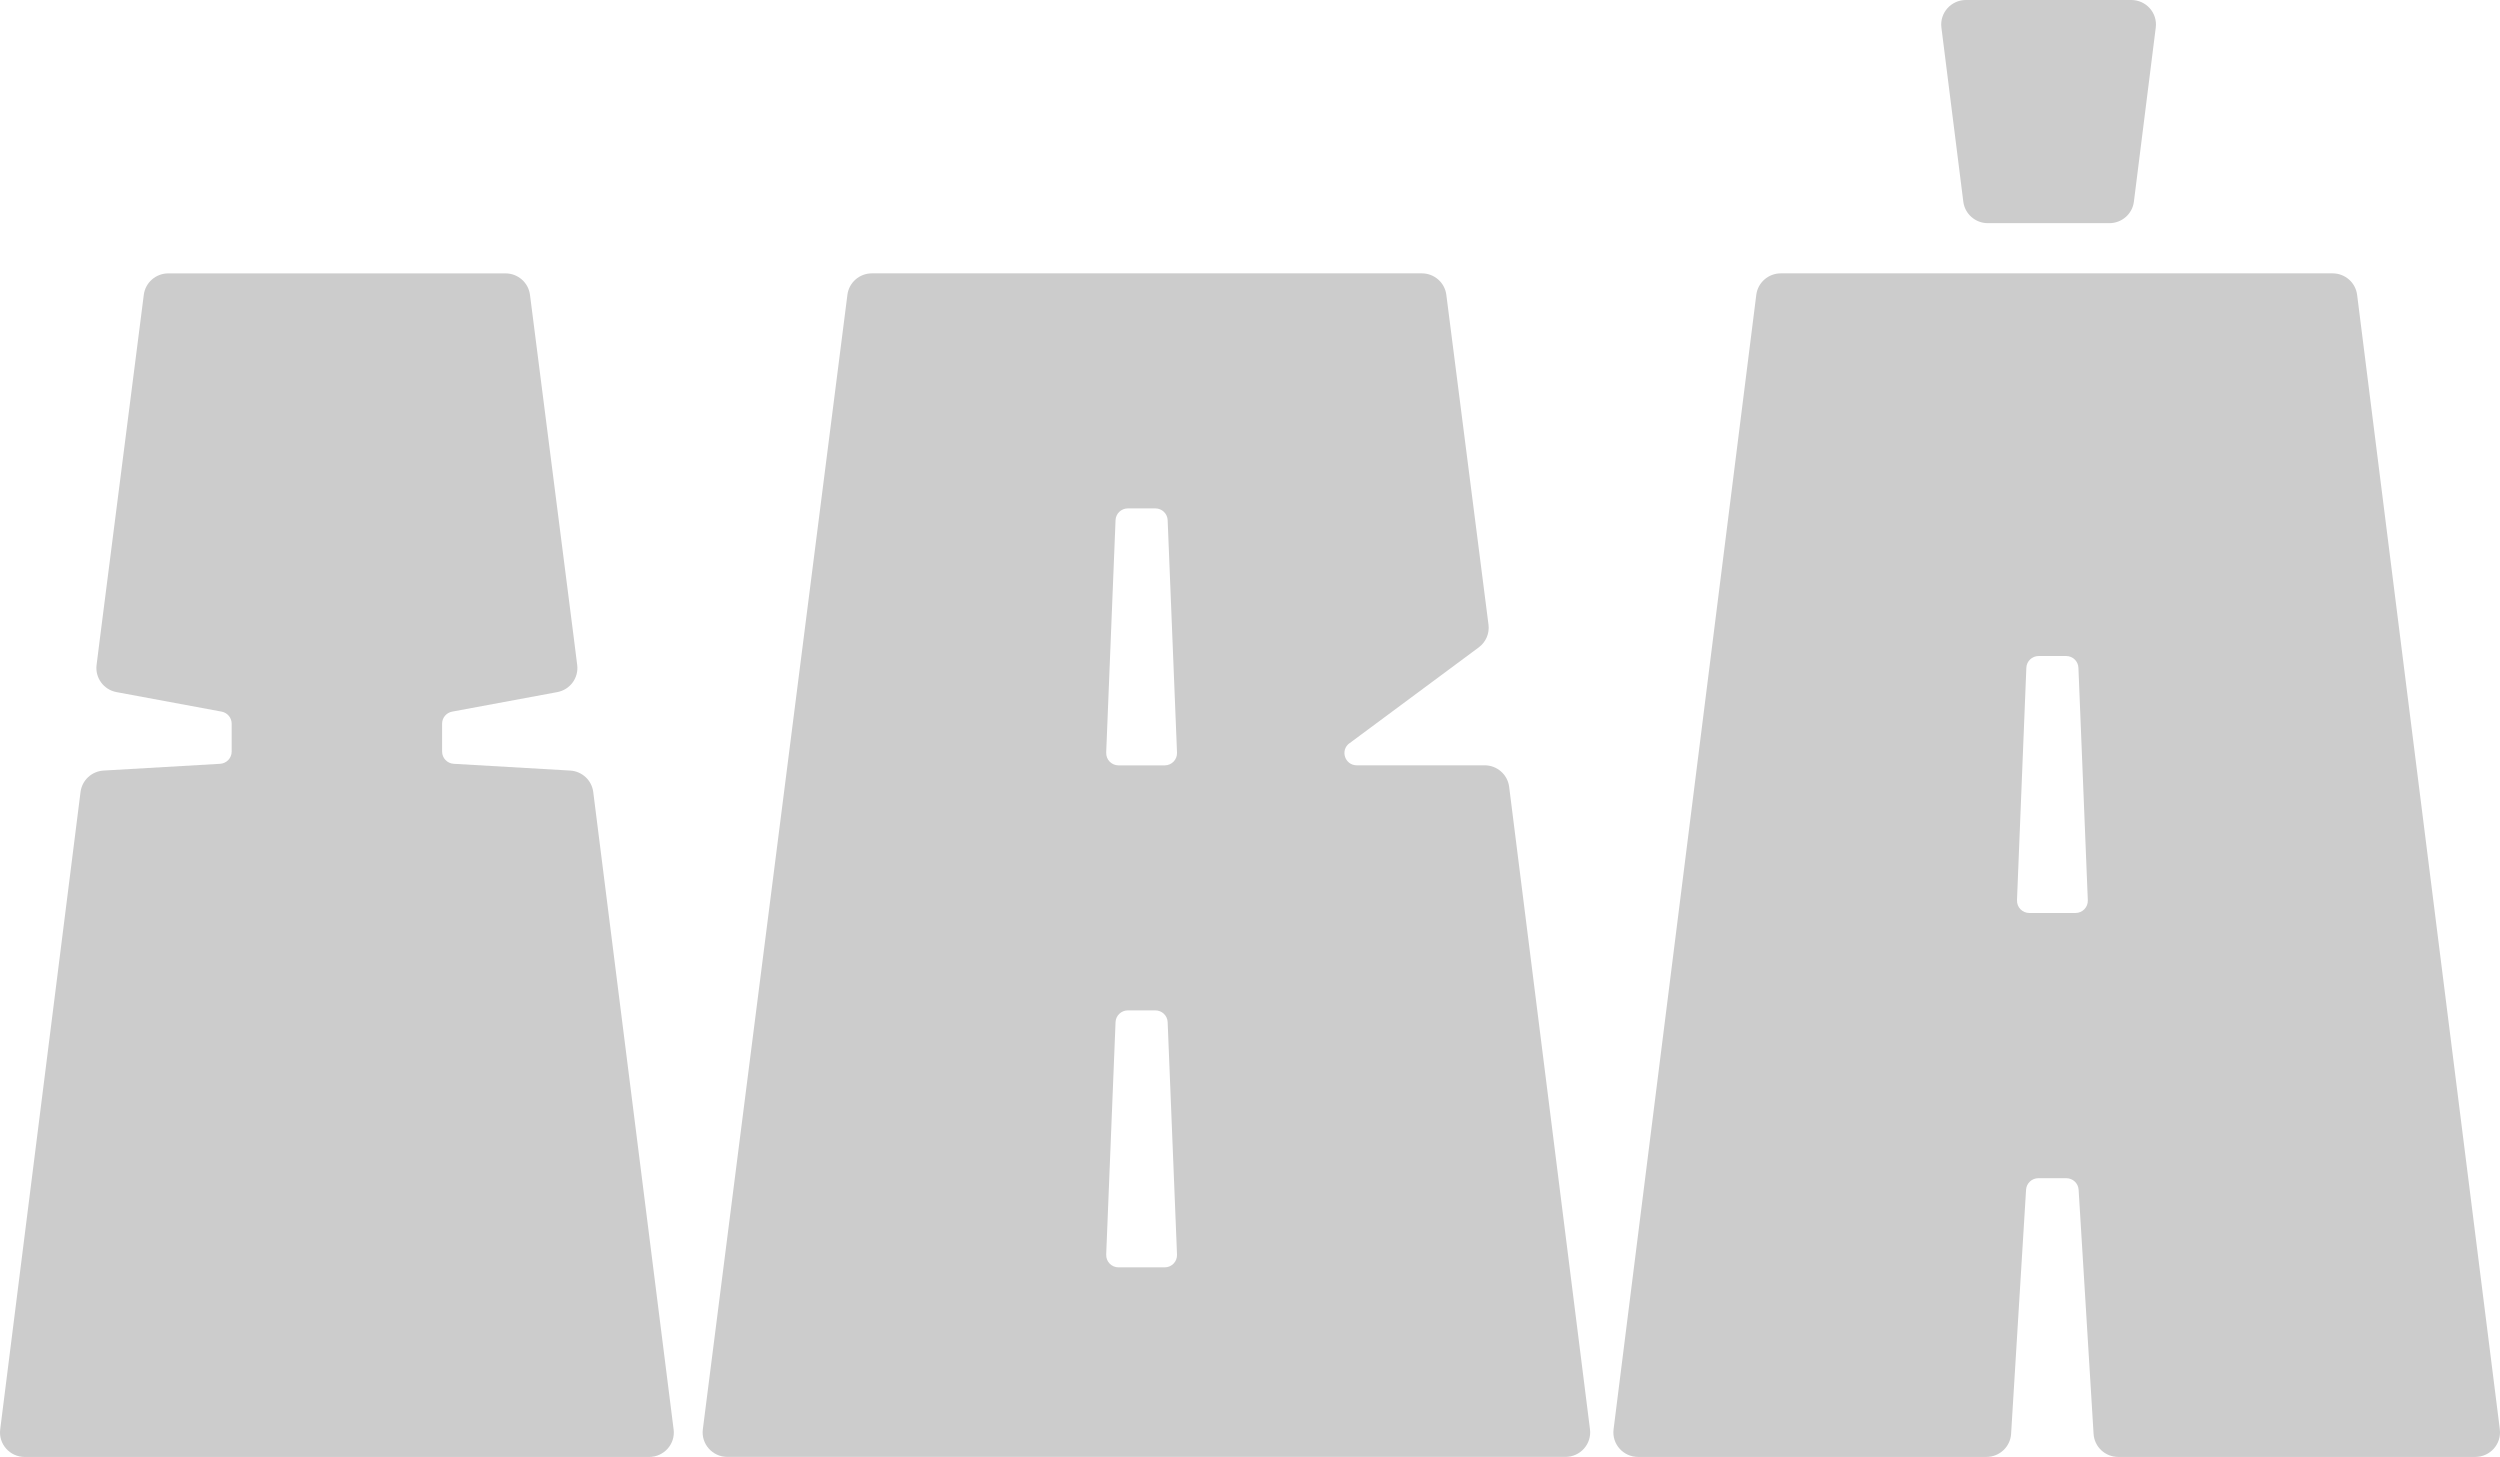
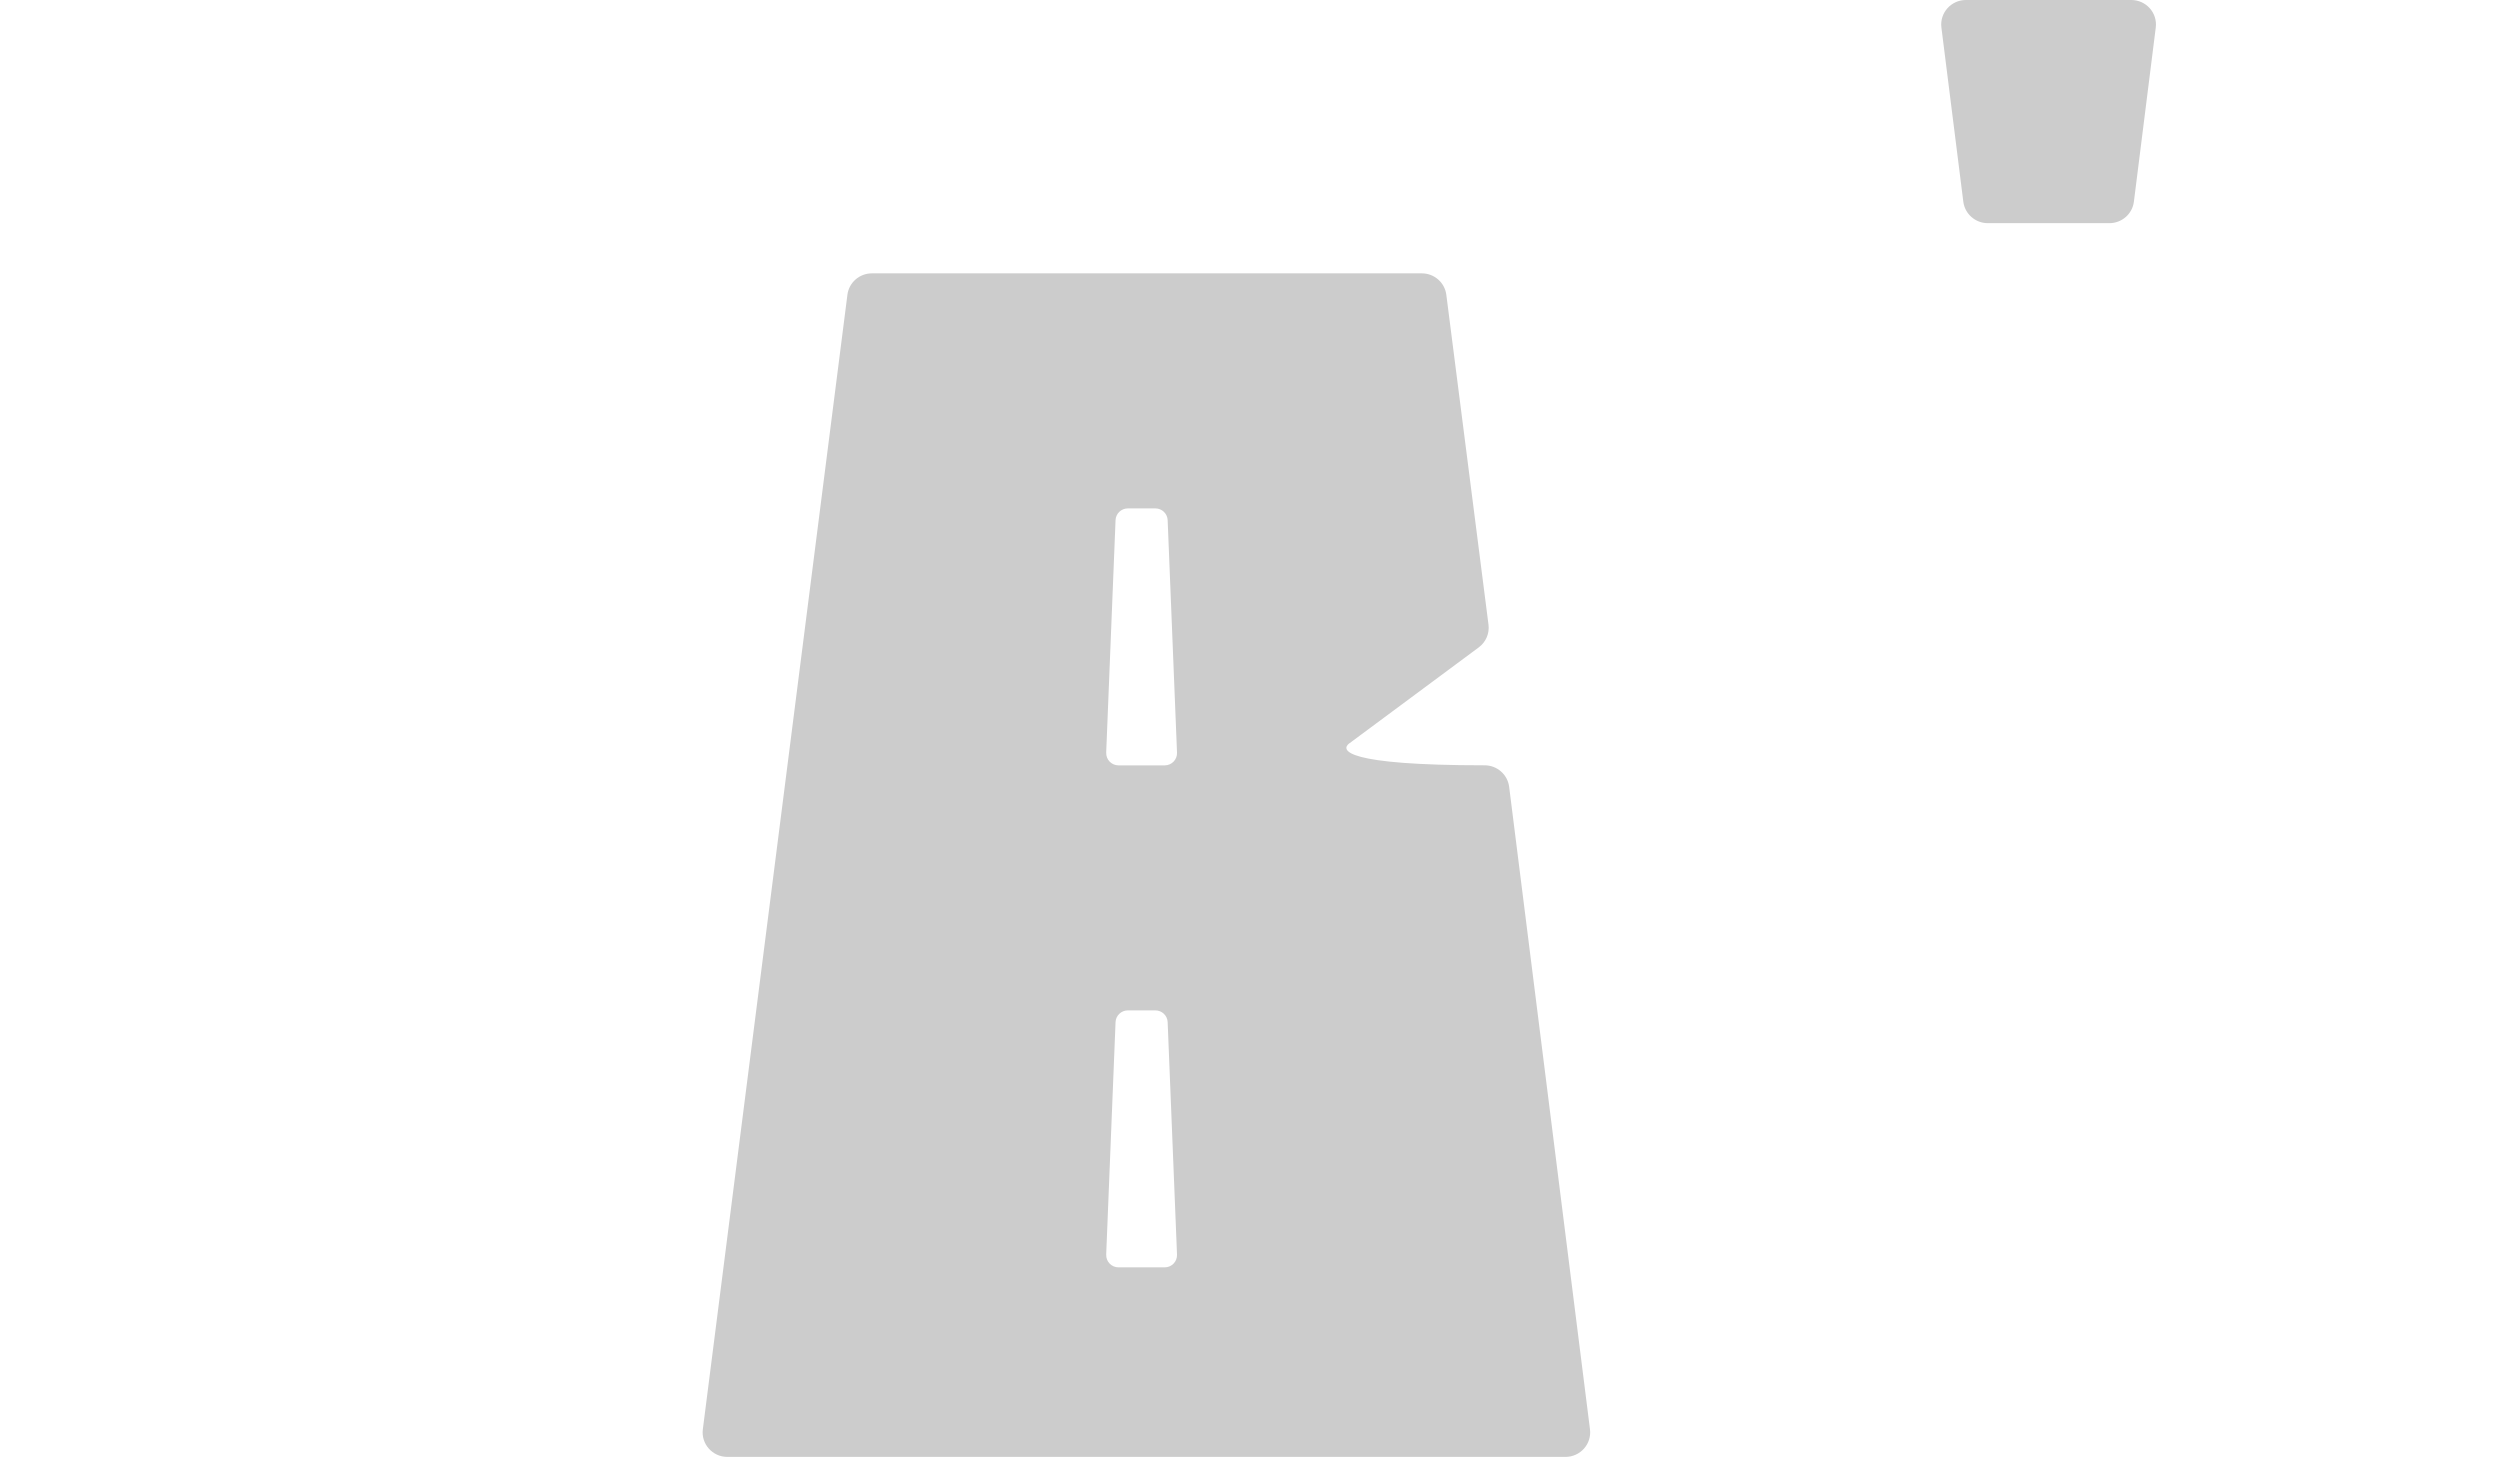
<svg xmlns="http://www.w3.org/2000/svg" fill="none" viewBox="0 0 453 264" height="264" width="453">
-   <path fill-opacity="0.2" fill="black" d="M244.517 134.687L267.956 117.301C269.247 116.343 269.921 114.775 269.715 113.189L262.073 53.412C261.788 51.192 259.886 49.532 257.636 49.532H157.989C155.733 49.532 153.831 51.197 153.551 53.412L127.353 258.994C127.016 261.644 129.101 263.989 131.791 263.989H283.663C286.353 263.989 288.437 261.65 288.106 258.999L273.456 142.565C273.176 140.345 271.275 138.674 269.013 138.674H245.853C243.7 138.674 242.792 135.956 244.511 134.676L244.517 134.687ZM200.442 227.341L202.138 185.211C202.184 184.021 203.172 183.081 204.371 183.081H209.346C210.545 183.081 211.533 184.021 211.579 185.211L213.275 227.341C213.327 228.598 212.31 229.646 211.042 229.646H202.681C201.407 229.646 200.396 228.598 200.448 227.341H200.442ZM200.442 136.381L202.138 94.251C202.184 93.061 203.172 92.121 204.371 92.121H209.346C210.545 92.121 211.533 93.061 211.579 94.251L213.275 136.381C213.327 137.638 212.31 138.686 211.042 138.686H202.681C201.407 138.686 200.396 137.638 200.448 136.381H200.442Z" />
-   <path fill-opacity="0.2" fill="black" d="M452.971 259.005L427.11 53.423C426.83 51.203 424.928 49.532 422.666 49.532H322.683C320.427 49.532 318.519 51.197 318.239 53.423L292.378 259.005C292.047 261.655 294.126 263.994 296.822 263.994H359.944C362.308 263.994 364.267 262.165 364.41 259.826L367.123 215.572C367.197 214.4 368.174 213.488 369.356 213.488H374.411C375.593 213.488 376.57 214.4 376.644 215.572L379.357 259.826C379.5 262.171 381.459 263.994 383.823 263.994H448.522C451.212 263.994 453.297 261.655 452.965 259.005H452.971ZM365.478 163.129L367.174 120.999C367.22 119.81 368.208 118.869 369.408 118.869H374.377C375.576 118.869 376.564 119.81 376.61 120.999L378.312 163.129C378.363 164.386 377.346 165.434 376.079 165.434H367.717C366.443 165.434 365.433 164.386 365.484 163.129H365.478Z" />
+   <path fill-opacity="0.2" fill="black" d="M244.517 134.687L267.956 117.301C269.247 116.343 269.921 114.775 269.715 113.189L262.073 53.412C261.788 51.192 259.886 49.532 257.636 49.532H157.989C155.733 49.532 153.831 51.197 153.551 53.412L127.353 258.994C127.016 261.644 129.101 263.989 131.791 263.989H283.663C286.353 263.989 288.437 261.65 288.106 258.999L273.456 142.565C273.176 140.345 271.275 138.674 269.013 138.674C243.7 138.674 242.792 135.956 244.511 134.676L244.517 134.687ZM200.442 227.341L202.138 185.211C202.184 184.021 203.172 183.081 204.371 183.081H209.346C210.545 183.081 211.533 184.021 211.579 185.211L213.275 227.341C213.327 228.598 212.31 229.646 211.042 229.646H202.681C201.407 229.646 200.396 228.598 200.448 227.341H200.442ZM200.442 136.381L202.138 94.251C202.184 93.061 203.172 92.121 204.371 92.121H209.346C210.545 92.121 211.533 93.061 211.579 94.251L213.275 136.381C213.327 137.638 212.31 138.686 211.042 138.686H202.681C201.407 138.686 200.396 137.638 200.448 136.381H200.442Z" />
  <path fill-opacity="0.2" fill="black" d="M386.662 36.54L390.625 4.984C390.957 2.333 388.878 0 386.182 0H356.226C353.536 0 351.451 2.339 351.782 4.989L355.752 36.546C356.032 38.766 357.933 40.437 360.195 40.437H382.218C384.474 40.437 386.382 38.772 386.662 36.546V36.54Z" />
-   <path fill-opacity="0.2" fill="black" d="M122.059 259.011L107.495 143.505C107.226 141.381 105.467 139.75 103.314 139.626L82.216 138.402C81.034 138.335 80.109 137.36 80.109 136.188V131.125C80.109 130.055 80.874 129.143 81.936 128.945L100.972 125.411C103.297 124.98 104.884 122.828 104.588 120.5L103.994 115.766L96.032 53.417C95.746 51.197 93.844 49.538 91.594 49.538H30.494C28.238 49.538 26.336 51.203 26.056 53.417L18.094 115.766L17.5 120.5C17.209 122.828 18.791 124.98 21.116 125.411L40.152 128.945C41.208 129.143 41.979 130.06 41.979 131.125V136.188C41.979 137.36 41.054 138.335 39.872 138.402L18.774 139.626C16.621 139.75 14.861 141.381 14.593 143.505L0.035 259.011C-0.297 261.661 1.782 264 4.478 264H117.621C120.311 264 122.396 261.661 122.064 259.011H122.059Z" />
</svg>